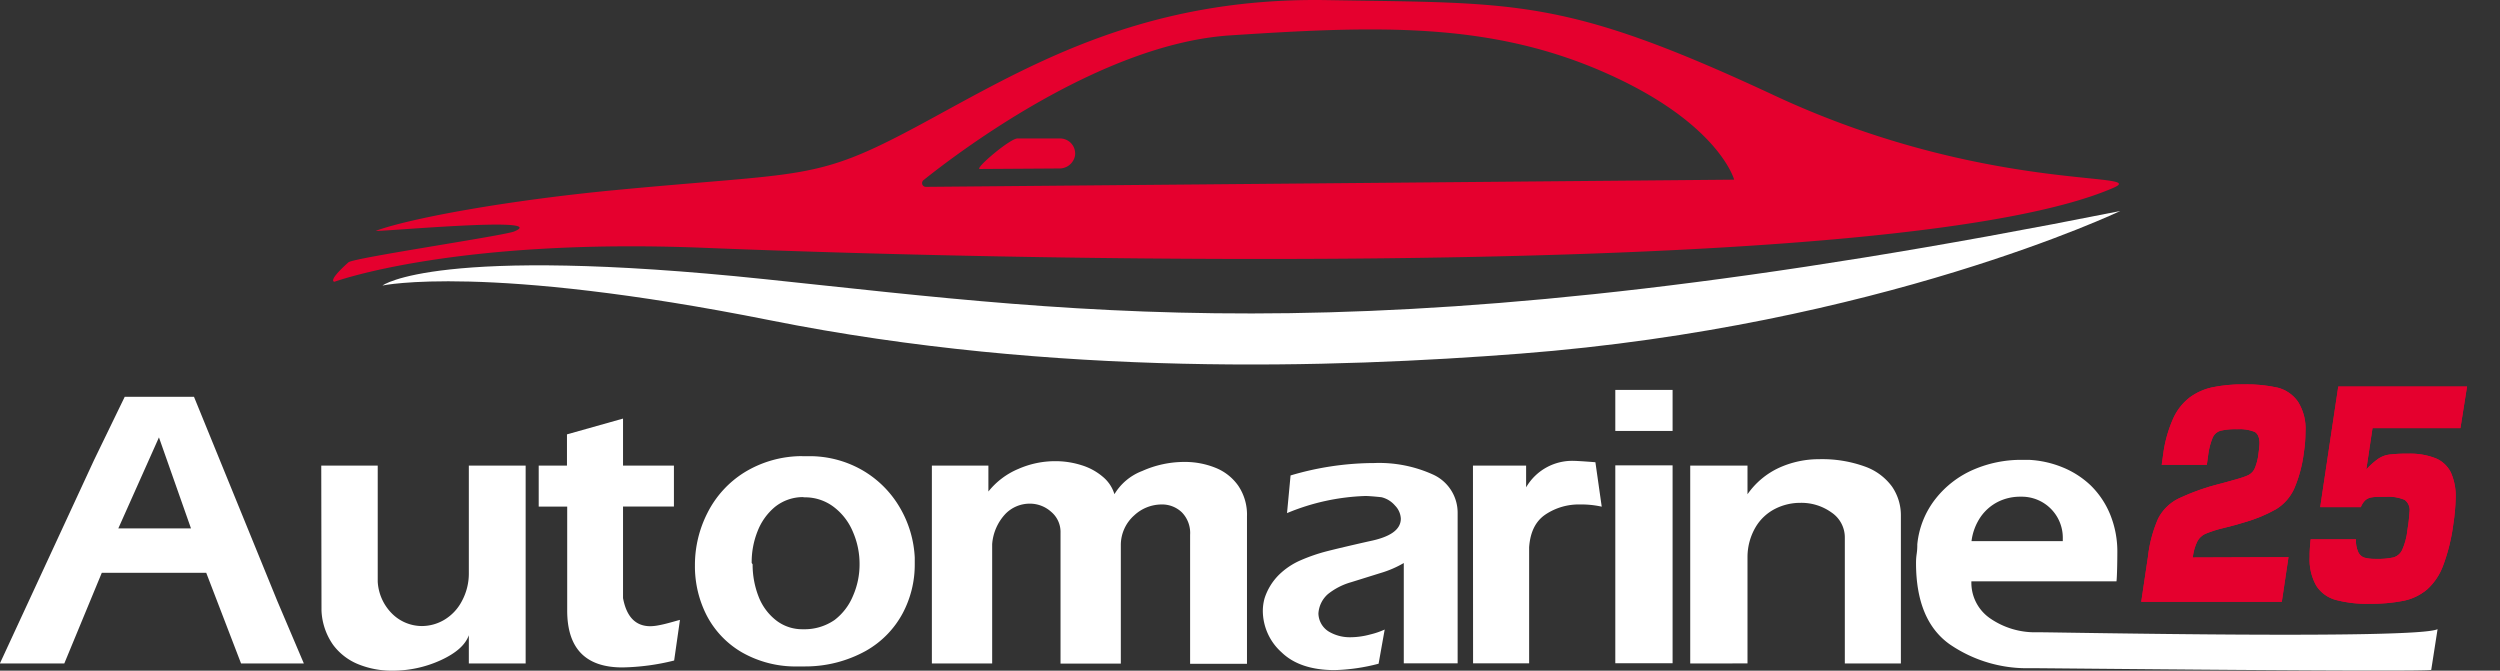
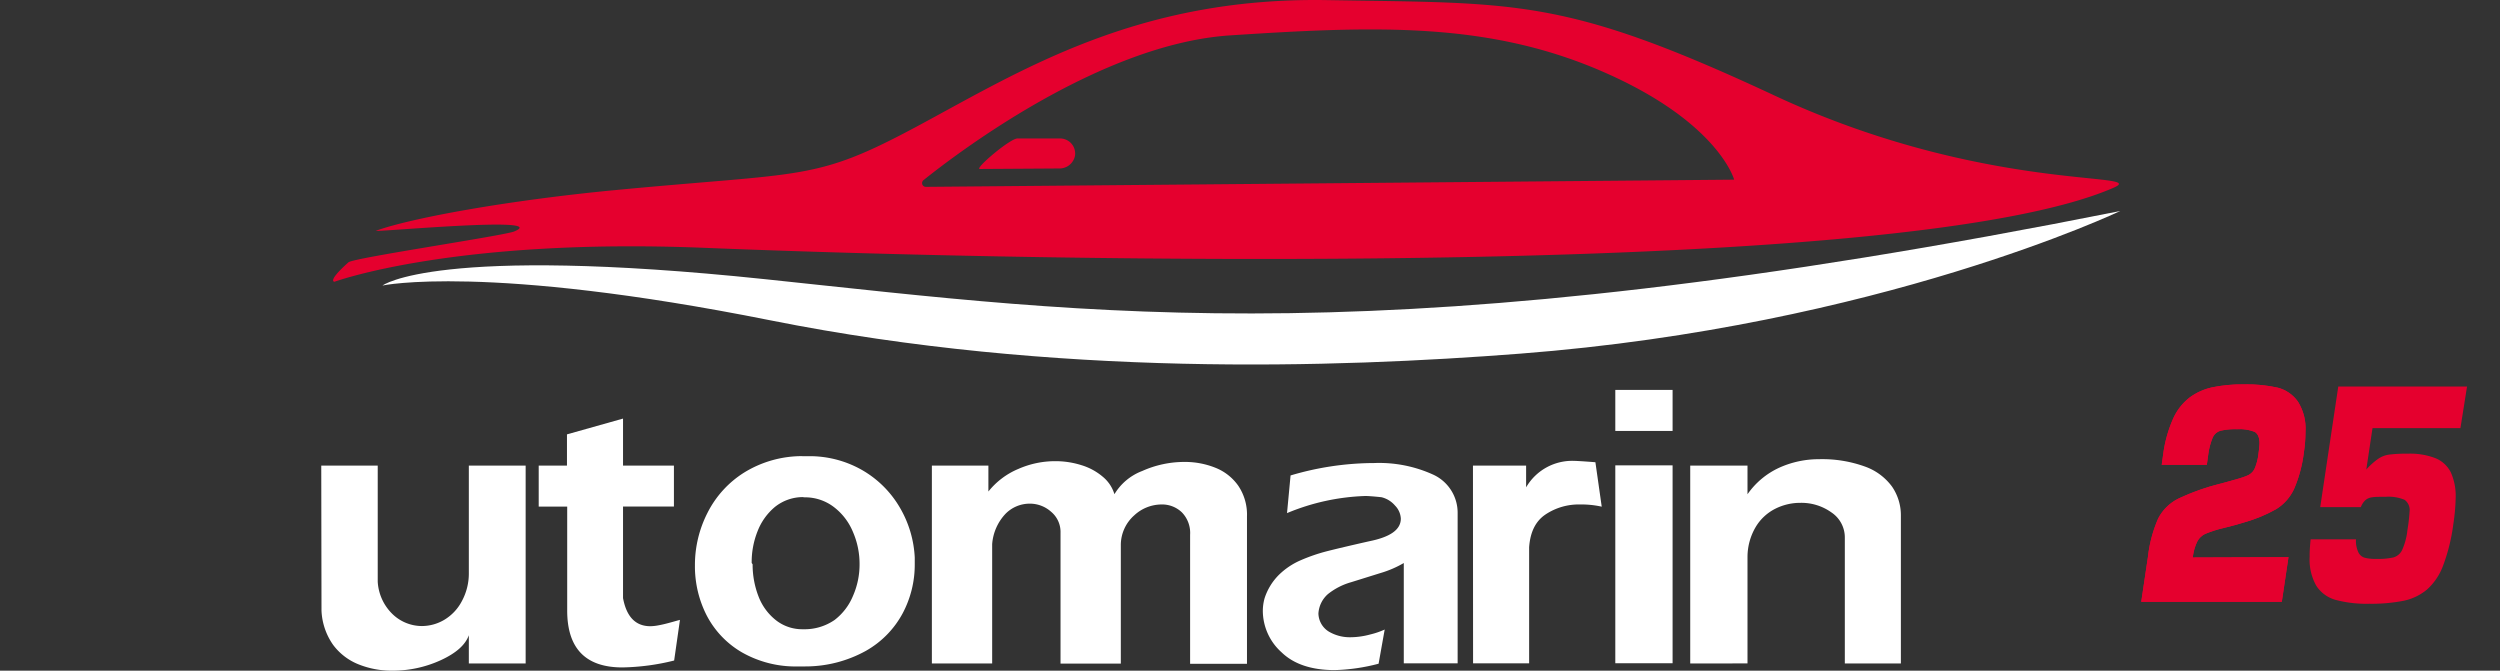
<svg xmlns="http://www.w3.org/2000/svg" id="Layer_1" data-name="Layer 1" viewBox="0 0 430.8 115.57">
  <rect x="0" y="0" width="430.8" height="115.57" fill="#333333" stroke="none" />
  <defs>
    <style>.cls-1{fill:#e5002e;}.cls-2{fill:#fff;}.cls-3{clip-path:url(#clip-path);}.cls-4{clip-path:url(#clip-path-2);}</style>
    <clipPath id="clip-path" transform="translate(-6.02 -16.3)">
      <path class="cls-1" d="M400.37,112.31,399.22,120H375l1.15-7.72a22.77,22.77,0,0,1,1.76-6.62,7.83,7.83,0,0,1,3.47-3.43,38.76,38.76,0,0,1,7.45-2.63c2.22-.6,3.65-1,4.28-1.28a2.52,2.52,0,0,0,1.37-1.13,8.92,8.92,0,0,0,.73-2.79,14.83,14.83,0,0,0,.17-1.68c0-1-.27-1.66-.83-2a7,7,0,0,0-3-.46,11.4,11.4,0,0,0-2.88.26,2.11,2.11,0,0,0-1.33,1.12,11.45,11.45,0,0,0-.79,2.94l-.25,1.82h-7.77l.25-1.82a22.11,22.11,0,0,1,1.7-6.11,9.51,9.51,0,0,1,2.84-3.66,10.09,10.09,0,0,1,4-1.78,25.61,25.61,0,0,1,5.41-.49,24.42,24.42,0,0,1,5.8.57A6.1,6.1,0,0,1,402,85.51a8.69,8.69,0,0,1,1.3,5.16,24.1,24.1,0,0,1-.28,3.62,22.72,22.72,0,0,1-1.71,6.32,8.11,8.11,0,0,1-3,3.39,25.09,25.09,0,0,1-5.55,2.31q-1.43.45-3.66,1a19,19,0,0,0-3.1,1,3,3,0,0,0-1.34,1.29,8.41,8.41,0,0,0-.78,2.77Z" />
    </clipPath>
    <clipPath id="clip-path-2" transform="translate(-6.02 -16.3)">
      <path class="cls-1" d="M404.19,109.24H412a4.75,4.75,0,0,0,.41,2.23,1.77,1.77,0,0,0,1.1.94,7.07,7.07,0,0,0,1.93.2,12.46,12.46,0,0,0,3-.25,2.4,2.4,0,0,0,1.5-1.25,11.09,11.09,0,0,0,.92-3.41,32.15,32.15,0,0,0,.38-3.27,2.17,2.17,0,0,0-.86-2,7.23,7.23,0,0,0-3.32-.52c-1,0-1.78,0-2.23.08a2.18,2.18,0,0,0-1.15.45,3.08,3.08,0,0,0-.84,1.25h-7l3.11-20.78h22.19L430,90.08H414.85l-1.07,7.13a11.82,11.82,0,0,1,2.11-1.89,4.45,4.45,0,0,1,1.88-.69,24.06,24.06,0,0,1,3.17-.15,12,12,0,0,1,4.79.79,5.11,5.11,0,0,1,2.63,2.46,9.92,9.92,0,0,1,.82,4.38,34.22,34.22,0,0,1-.41,4.55,31.76,31.76,0,0,1-1.76,7.12,10.38,10.38,0,0,1-2.77,4.11,9.24,9.24,0,0,1-4,1.93,28.82,28.82,0,0,1-5.94.52,20.73,20.73,0,0,1-5.78-.66,5.81,5.81,0,0,1-3.35-2.43,9.12,9.12,0,0,1-1.15-5C404,111.51,404.06,110.5,404.19,109.24Z" />
    </clipPath>
  </defs>
  <title>Automarine 25 logo white</title>
-   <path class="cls-2" d="M27.51,84.68H39.45l14.36,35.2,4.57,10.75H47.56l-6-15.62h-18l-6.46,15.62H6L22.23,95.57Zm11.42,22.67L33.41,91.67l-7,15.68Z" transform="translate(-6.02 -16.3)" />
  <path class="cls-2" d="M61.38,96.53h9.73v20a8.43,8.43,0,0,0,2.61,5.65,7.33,7.33,0,0,0,5,2,7.6,7.6,0,0,0,3.87-1.08,8.11,8.11,0,0,0,3-3.18A10,10,0,0,0,86.81,115V96.53H96.6v34.1H86.81v-4.87c-.59,1.67-2.21,3.1-4.85,4.31a19.89,19.89,0,0,1-8.34,1.8,15.3,15.3,0,0,1-5.77-1.07,10.13,10.13,0,0,1-4.43-3.38,11.05,11.05,0,0,1-2-5.92Z" transform="translate(-6.02 -16.3)" />
  <path class="cls-2" d="M113.38,88.43v8.1h8.77v7.06h-8.77v15.77q.9,4.85,4.71,4.85a8.28,8.28,0,0,0,1.53-.18c.61-.11,1.27-.28,2-.48s1.24-.35,1.57-.43l-1,7a39.05,39.05,0,0,1-8.92,1.19q-9.51,0-9.51-9.81v-17.9H98.85V96.53h4.87V91.15Z" transform="translate(-6.02 -16.3)" />
  <path class="cls-2" d="M144.23,94.91h1a18.23,18.23,0,0,1,9.45,2.45,17.75,17.75,0,0,1,6.44,6.47,18.8,18.8,0,0,1,2.53,8.54v1.18a17.83,17.83,0,0,1-2.09,8.45,16.24,16.24,0,0,1-6.34,6.46,21.47,21.47,0,0,1-10.42,2.68h-1.18a18.67,18.67,0,0,1-9.76-2.43,15.75,15.75,0,0,1-6.09-6.41,18.6,18.6,0,0,1-2-8.6,19.75,19.75,0,0,1,2.15-9,17.47,17.47,0,0,1,6.38-7,19,19,0,0,1,10-2.8m0,7.06a7.73,7.73,0,0,0-4.75,1.7,10.28,10.28,0,0,0-3,4.22,14.3,14.3,0,0,0-1,5.43l.16.23a15.19,15.19,0,0,0,1,5.49,9.57,9.57,0,0,0,3,4.13,7.33,7.33,0,0,0,4.71,1.57,9.09,9.09,0,0,0,5.42-1.6A10,10,0,0,0,153,119a13.46,13.46,0,0,0,1.14-5.51,13.76,13.76,0,0,0-1.15-5.55,10.34,10.34,0,0,0-3.32-4.3,8.16,8.16,0,0,0-5-1.64Z" transform="translate(-6.02 -16.3)" />
  <path class="cls-2" d="M176.34,96.53V101a13.05,13.05,0,0,1,5.15-3.89,15.73,15.73,0,0,1,6.34-1.34,14.83,14.83,0,0,1,4.55.69,10.3,10.3,0,0,1,3.68,2,6.25,6.25,0,0,1,2,3,9.52,9.52,0,0,1,4.79-4,17.78,17.78,0,0,1,7.3-1.56,14.08,14.08,0,0,1,5.3,1,8.76,8.76,0,0,1,3.94,3.09,8.88,8.88,0,0,1,1.51,5.3v25.4h-9.8V108.46a5.09,5.09,0,0,0-1.43-3.88,4.91,4.91,0,0,0-3.51-1.35,6.94,6.94,0,0,0-4.68,1.87,6.84,6.84,0,0,0-2.32,5v20.55H188.77V108.09a4.53,4.53,0,0,0-1.62-3.6,5.49,5.49,0,0,0-3.75-1.4,5.83,5.83,0,0,0-4.1,1.74,8.53,8.53,0,0,0-2.31,5.25v20.55H166.6V96.53Z" transform="translate(-6.02 -16.3)" />
  <path class="cls-2" d="M228.41,98.23a50.85,50.85,0,0,1,14.42-2.14,22.46,22.46,0,0,1,10.16,2,7.22,7.22,0,0,1,4.21,6.59v25.92h-9.28V113.32a18.06,18.06,0,0,1-4.09,1.75l-5,1.56a11.36,11.36,0,0,0-4,2.06,4.83,4.83,0,0,0-1.62,3.33,3.76,3.76,0,0,0,1.75,3.09,7.07,7.07,0,0,0,3.77,1,13.21,13.21,0,0,0,3.41-.48,13.35,13.35,0,0,0,2.49-.85l-1.05,5.89a32.76,32.76,0,0,1-7.57,1.1q-6,0-9.17-3.08a9.64,9.64,0,0,1-3.21-7.15,8.23,8.23,0,0,1,.3-2.14,10.08,10.08,0,0,1,2.43-4,12.34,12.34,0,0,1,3.78-2.55,30,30,0,0,1,4.57-1.57q2.39-.61,7.25-1.71c3.64-.73,5.45-2,5.45-3.9a3.43,3.43,0,0,0-1-2.25,4.42,4.42,0,0,0-2.34-1.44c-1.33-.14-2.26-.21-2.78-.21a38.13,38.13,0,0,0-13.49,2.95Z" transform="translate(-6.02 -16.3)" />
  <path class="cls-2" d="M259.84,96.53H269v3.75a9.17,9.17,0,0,1,8.32-4.56c.35,0,1.55.07,3.62.23l1.09,7.66a16.14,16.14,0,0,0-3.76-.38,10.3,10.3,0,0,0-5.92,1.72c-1.7,1.14-2.64,3-2.83,5.65v20h-9.66Z" transform="translate(-6.02 -16.3)" />
  <path class="cls-2" d="M284.37,83.49h9.87v7.07h-9.87Zm0,13h9.87v34.1h-9.87Z" transform="translate(-6.02 -16.3)" />
  <path class="cls-2" d="M297.28,130.63V96.53h9.87v4.94a13.53,13.53,0,0,1,5.48-4.58,16.52,16.52,0,0,1,6.82-1.46,21.63,21.63,0,0,1,7.92,1.26,9.89,9.89,0,0,1,4.69,3.47,8.74,8.74,0,0,1,1.52,5.07v25.4h-9.66V109a5.18,5.18,0,0,0-2.28-4.38,8.89,8.89,0,0,0-5.38-1.67,9.56,9.56,0,0,0-4.29,1,8.27,8.27,0,0,0-3.39,3.13,10.19,10.19,0,0,0-1.43,5.13v18.41Z" transform="translate(-6.02 -16.3)" />
-   <path class="cls-2" d="M426.06,124.73l-1.09,7c-.94.4-66.74-.29-69-.29A23.5,23.5,0,0,1,342,127.33q-5.8-4.11-5.81-14c0-.3,0-.82.11-1.57s.11-1.3.11-1.67a15,15,0,0,1,3.18-7.88,16.77,16.77,0,0,1,6.54-5,20.69,20.69,0,0,1,8.19-1.67h1.33a17.63,17.63,0,0,1,5.72,1.26,15.46,15.46,0,0,1,4.89,3.12,14.85,14.85,0,0,1,3.37,5,16.93,16.93,0,0,1,1.25,6.61c0,1.33-.05,4.31-.15,4.95h-25a7.45,7.45,0,0,0,3.19,6.35,13.61,13.61,0,0,0,8.21,2.42c4,0,65.3,1.25,68.93-.53m-64.58-15.17v-.43a7.07,7.07,0,0,0-7-7.23h-.36a8.52,8.52,0,0,0-3.78.87,8.07,8.07,0,0,0-3,2.59,9.46,9.46,0,0,0-1.59,4.2Z" transform="translate(-6.02 -16.3)" />
  <path class="cls-2" d="M137.86,64.41C81.14,58.46,71.93,65.5,71.93,65.5s17.77-3.81,66.85,6S236,79.71,268,77.24c61.85-4.78,103.38-24.58,103.38-24.58C244.49,78,194.58,70.35,137.86,64.41" transform="translate(-6.02 -16.3)" />
  <path class="cls-1" d="M188.55,45.33a2.71,2.71,0,0,0,2.71-2.17,2.6,2.6,0,0,0-2.57-3l-7.34,0c-1.29,0-7.47,5.26-6.5,5.26" transform="translate(-6.02 -16.3)" />
  <path class="cls-1" d="M400.37,112.31,399.22,120H375l1.15-7.72a22.77,22.77,0,0,1,1.76-6.62,7.83,7.83,0,0,1,3.47-3.43,38.76,38.76,0,0,1,7.45-2.63c2.22-.6,3.65-1,4.28-1.28a2.52,2.52,0,0,0,1.37-1.13,8.92,8.92,0,0,0,.73-2.79,14.83,14.83,0,0,0,.17-1.68c0-1-.27-1.66-.83-2a7,7,0,0,0-3-.46,11.4,11.4,0,0,0-2.88.26,2.11,2.11,0,0,0-1.33,1.12,11.45,11.45,0,0,0-.79,2.94l-.25,1.82h-7.77l.25-1.82a22.11,22.11,0,0,1,1.7-6.11,9.51,9.51,0,0,1,2.84-3.66,10.09,10.09,0,0,1,4-1.78,25.61,25.61,0,0,1,5.41-.49,24.42,24.42,0,0,1,5.8.57A6.1,6.1,0,0,1,402,85.51a8.69,8.69,0,0,1,1.3,5.16,24.1,24.1,0,0,1-.28,3.62,22.72,22.72,0,0,1-1.71,6.32,8.11,8.11,0,0,1-3,3.39,25.09,25.09,0,0,1-5.55,2.31q-1.43.45-3.66,1a19,19,0,0,0-3.1,1,3,3,0,0,0-1.34,1.29,8.41,8.41,0,0,0-.78,2.77Z" transform="translate(-6.02 -16.3)" />
  <g class="cls-3">
    <rect class="cls-1" x="365.18" y="60.92" width="65.63" height="48.5" />
  </g>
  <path class="cls-1" d="M404.19,109.24H412a4.75,4.75,0,0,0,.41,2.23,1.77,1.77,0,0,0,1.1.94,7.07,7.07,0,0,0,1.93.2,12.46,12.46,0,0,0,3-.25,2.4,2.4,0,0,0,1.5-1.25,11.09,11.09,0,0,0,.92-3.41,32.15,32.15,0,0,0,.38-3.27,2.17,2.17,0,0,0-.86-2,7.23,7.23,0,0,0-3.32-.52c-1,0-1.78,0-2.23.08a2.18,2.18,0,0,0-1.15.45,3.08,3.08,0,0,0-.84,1.25h-7l3.11-20.78h22.19L430,90.08H414.85l-1.07,7.13a11.82,11.82,0,0,1,2.11-1.89,4.45,4.45,0,0,1,1.88-.69,24.06,24.06,0,0,1,3.17-.15,12,12,0,0,1,4.79.79,5.11,5.11,0,0,1,2.63,2.46,9.92,9.92,0,0,1,.82,4.38,34.22,34.22,0,0,1-.41,4.55,31.76,31.76,0,0,1-1.76,7.12,10.38,10.38,0,0,1-2.77,4.11,9.24,9.24,0,0,1-4,1.93,28.82,28.82,0,0,1-5.94.52,20.73,20.73,0,0,1-5.78-.66,5.81,5.81,0,0,1-3.35-2.43,9.12,9.12,0,0,1-1.15-5C404,111.51,404.06,110.5,404.19,109.24Z" transform="translate(-6.02 -16.3)" />
  <g class="cls-4">
-     <rect class="cls-1" x="365.18" y="60.92" width="65.63" height="48.5" />
-   </g>
+     </g>
  <path class="cls-1" d="M370.24,48.65c6.46-2.83-22.25,1-58.48-15.91s-44.27-15.85-77-16.42S182,28.44,164.19,38,145,45.91,112,49.06c-17.86,1.7-34.94,4.73-41.18,7-1,.36,30.44-2.63,23.82.12-1.78.74-27.71,4.55-28.57,5.32-3.8,3.39-2.4,3.35-2.4,3.35S84.23,57.28,127.26,59c60.55,2.45,207.25,5.29,243-10.36M165.16,47.34c6.13-4.91,30.68-23.48,52.8-24.94,25.49-1.68,44.73-2.31,64.48,6.35s22.41,18.51,22.41,18.51L165.58,48.5a.65.65,0,0,1-.42-1.16" transform="translate(-6.02 -16.3)" />
</svg>